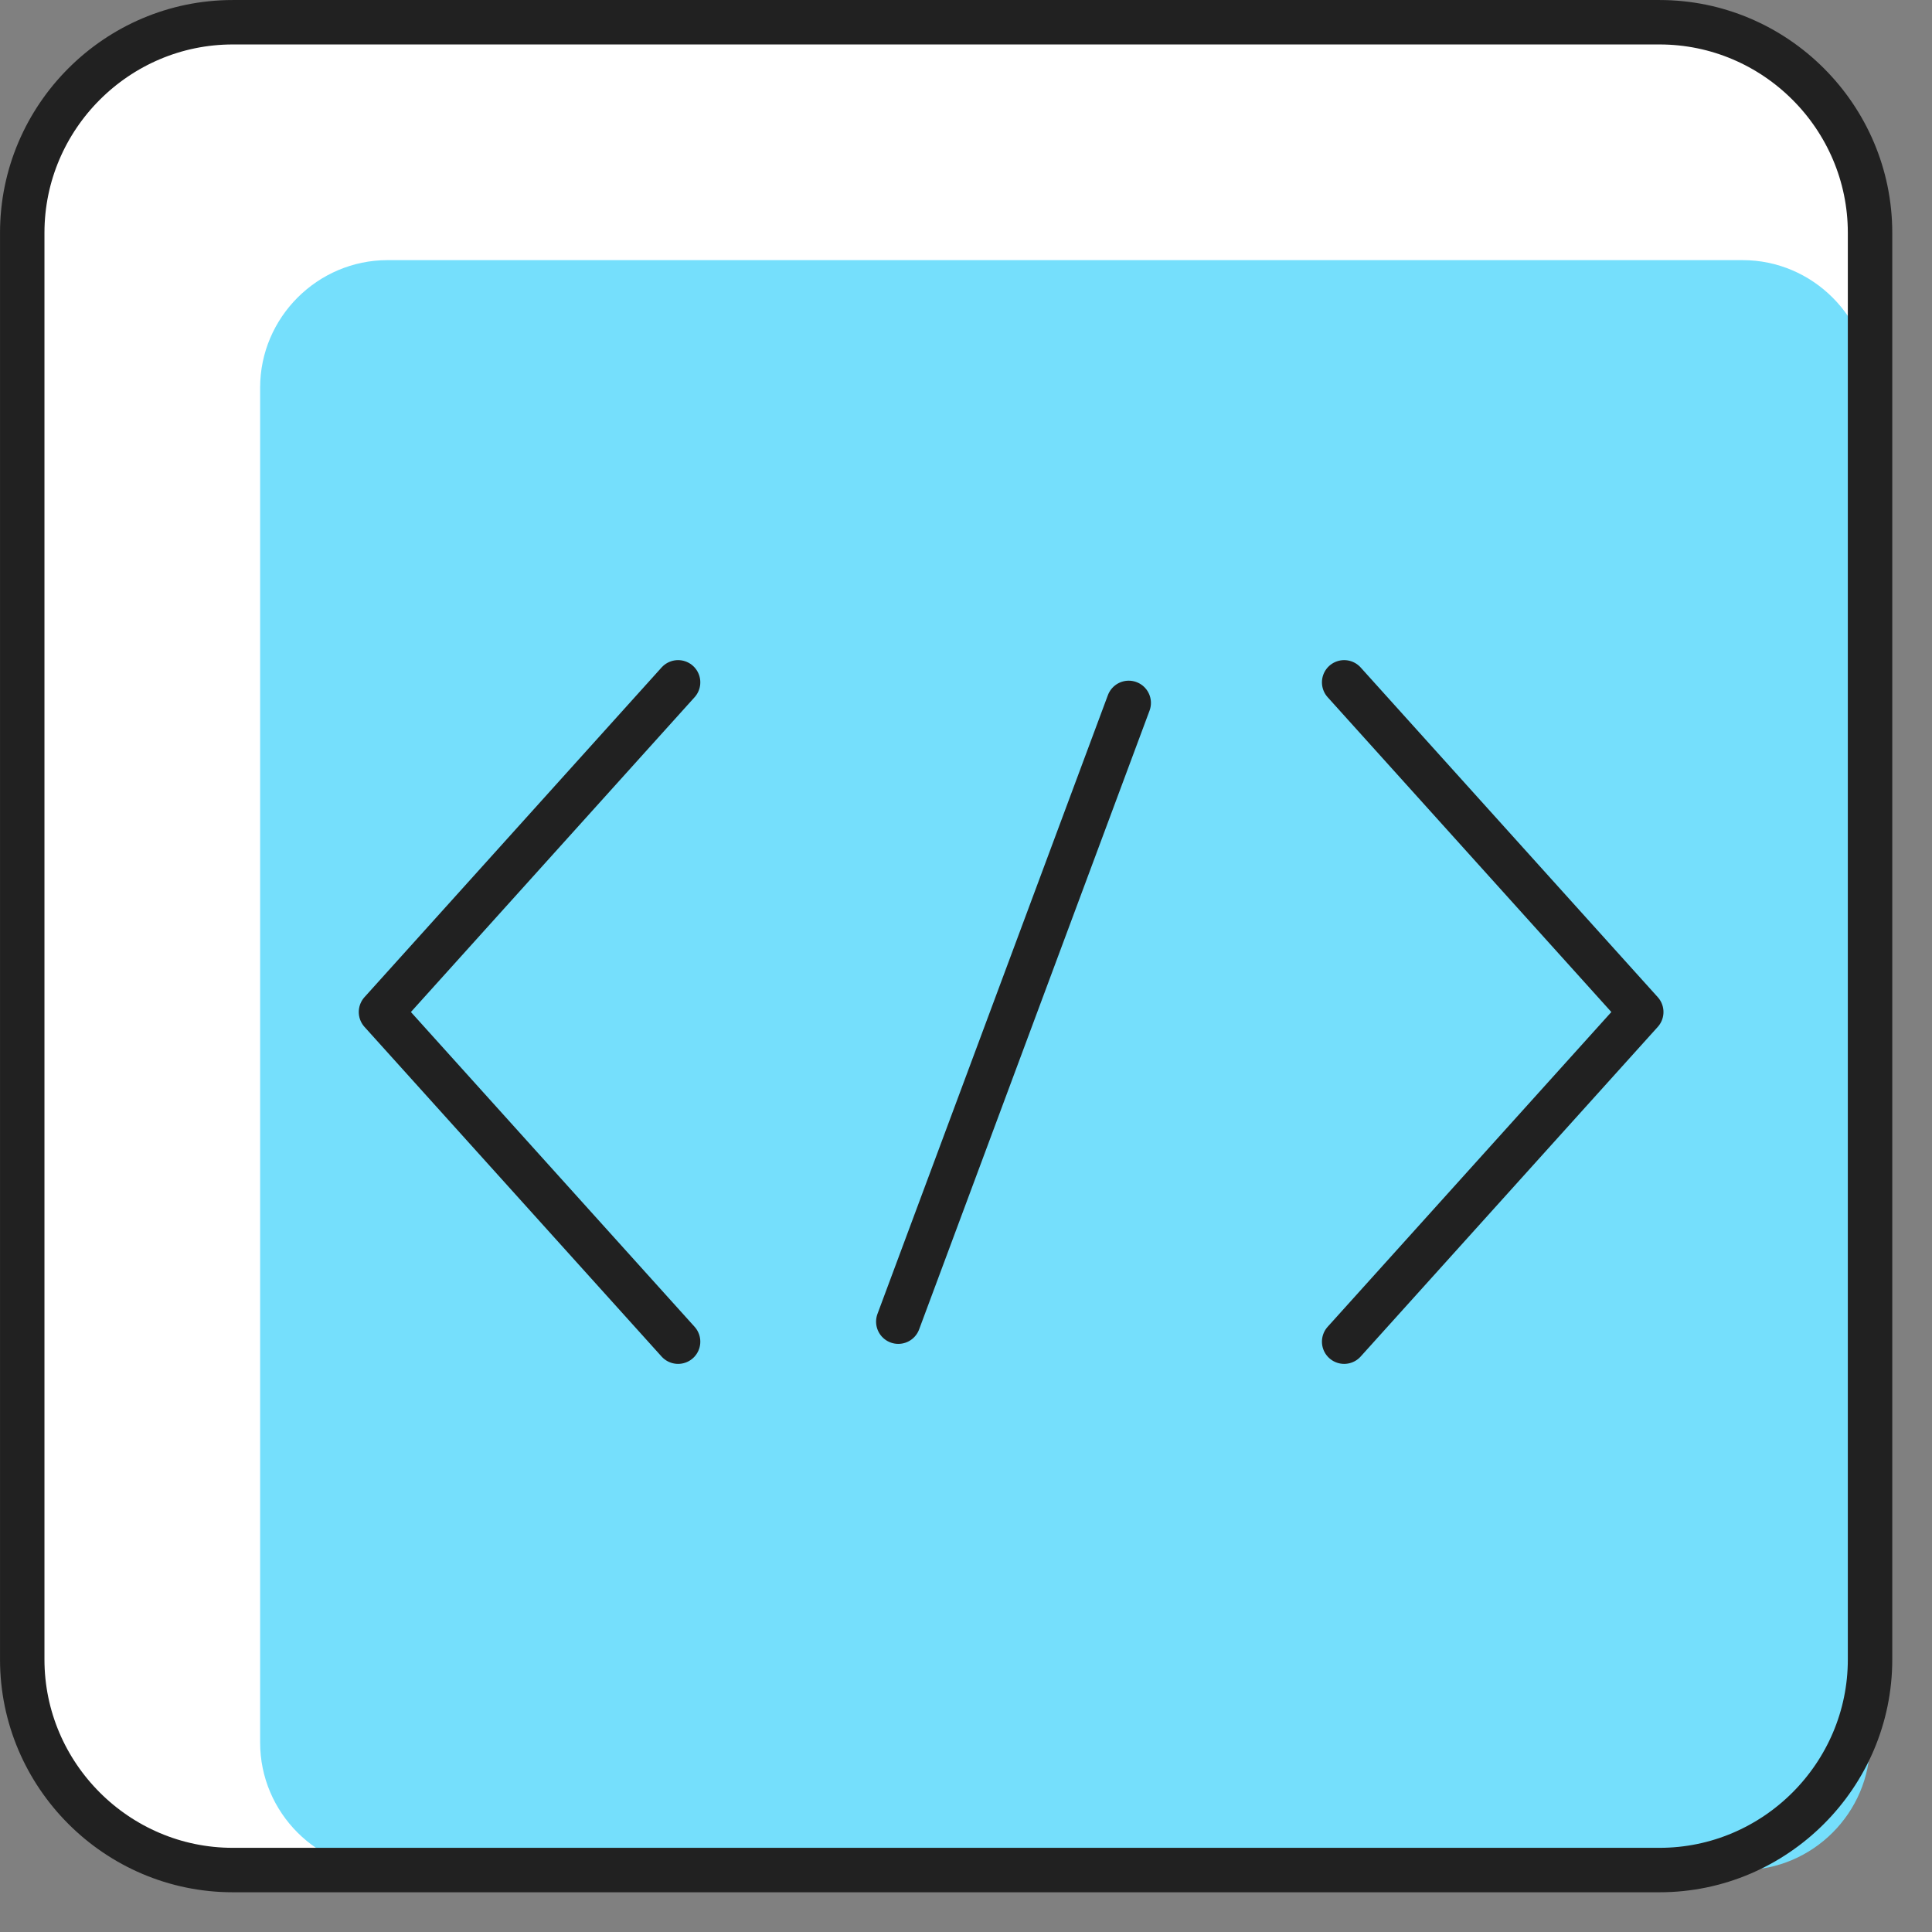
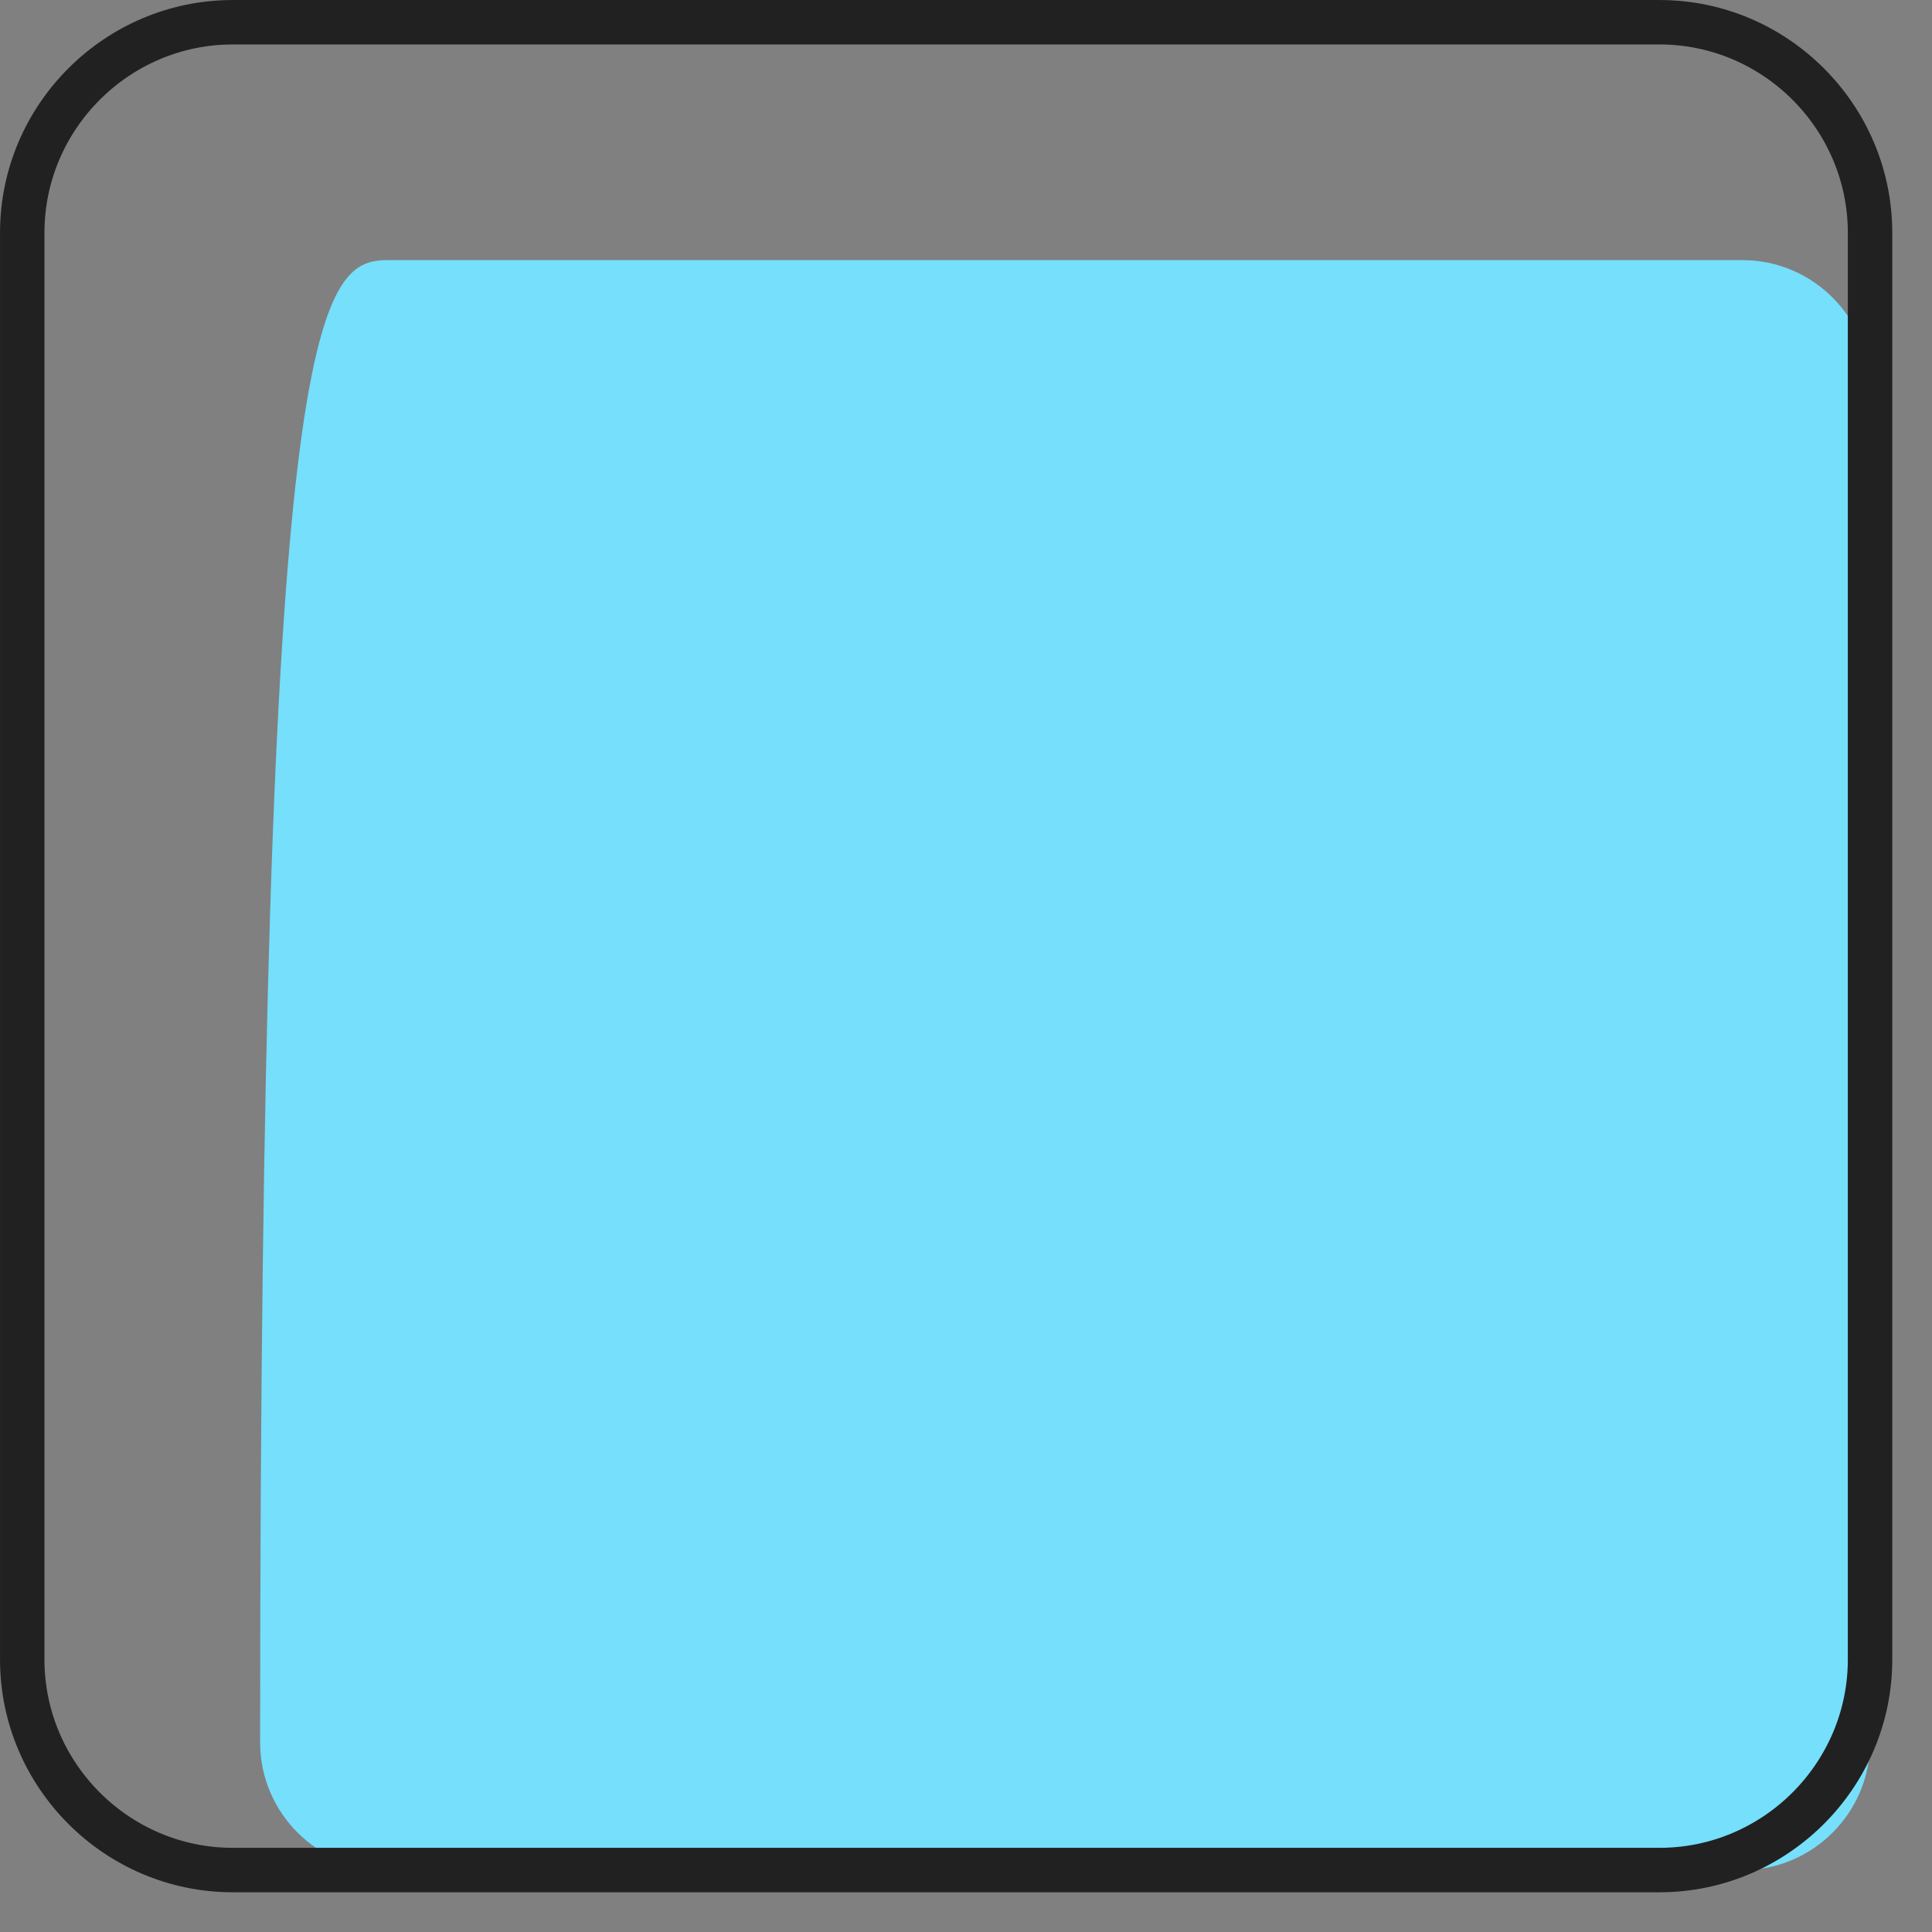
<svg xmlns="http://www.w3.org/2000/svg" width="45px" height="45px" viewBox="0 0 45 45" version="1.1">
  <rect x="0" y="0" width="45" height="45" fill="#808080" stroke="none" />
  <title>Group 13</title>
  <g id="Design" stroke="none" stroke-width="1" fill="none" fill-rule="evenodd">
    <g id="Dropdown" transform="translate(-967, -287)">
      <g id="Dropwown" transform="translate(456.683, 119)">
        <g id="Group-13" transform="translate(510.317, 168)">
-           <path d="M38.654,43.557 L5.421,43.557 C2.724,43.557 0.518,41.35 0.518,38.654 L0.518,5.421 C0.518,2.724 2.724,0.518 5.421,0.518 L38.654,0.518 C41.351,0.518 43.557,2.724 43.557,5.421 L43.557,38.654 C43.557,41.35 41.351,43.557 38.654,43.557" id="Fill-1" fill="#FFFFFF" />
-           <path d="M40.589,43.557 L9.027,43.557 C7.396,43.557 6.059,42.222 6.059,40.589 L6.059,9.028 C6.059,7.395 7.396,6.059 9.027,6.059 L40.589,6.059 C42.221,6.059 43.557,7.395 43.557,9.028 L43.557,40.589 C43.557,42.222 42.221,43.557 40.589,43.557" id="Fill-3" fill="#75DFFC" />
+           <path d="M40.589,43.557 L9.027,43.557 C7.396,43.557 6.059,42.222 6.059,40.589 C6.059,7.395 7.396,6.059 9.027,6.059 L40.589,6.059 C42.221,6.059 43.557,7.395 43.557,9.028 L43.557,40.589 C43.557,42.222 42.221,43.557 40.589,43.557" id="Fill-3" fill="#75DFFC" />
          <path d="M38.654,43.557 L5.421,43.557 C2.724,43.557 0.518,41.35 0.518,38.654 L0.518,5.421 C0.518,2.724 2.724,0.518 5.421,0.518 L38.654,0.518 C41.351,0.518 43.557,2.724 43.557,5.421 L43.557,38.654 C43.557,41.35 41.351,43.557 38.654,43.557 Z" id="Stroke-5" stroke="#212121" stroke-width="1.035" stroke-linecap="round" stroke-linejoin="round" />
-           <polyline id="Stroke-7" stroke="#212121" stroke-width="1.035" stroke-linecap="round" stroke-linejoin="round" points="31.308 15.893 38.228 23.572 31.308 31.25" />
-           <polyline id="Stroke-9" stroke="#212121" stroke-width="1.035" stroke-linecap="round" stroke-linejoin="round" points="15.794 31.25 8.874 23.572 15.794 15.893" />
-           <line x1="26.29" y1="16.372" x2="20.923" y2="30.784" id="Stroke-11" stroke="#212121" stroke-width="1.035" stroke-linecap="round" stroke-linejoin="round" />
        </g>
      </g>
    </g>
  </g>
</svg>